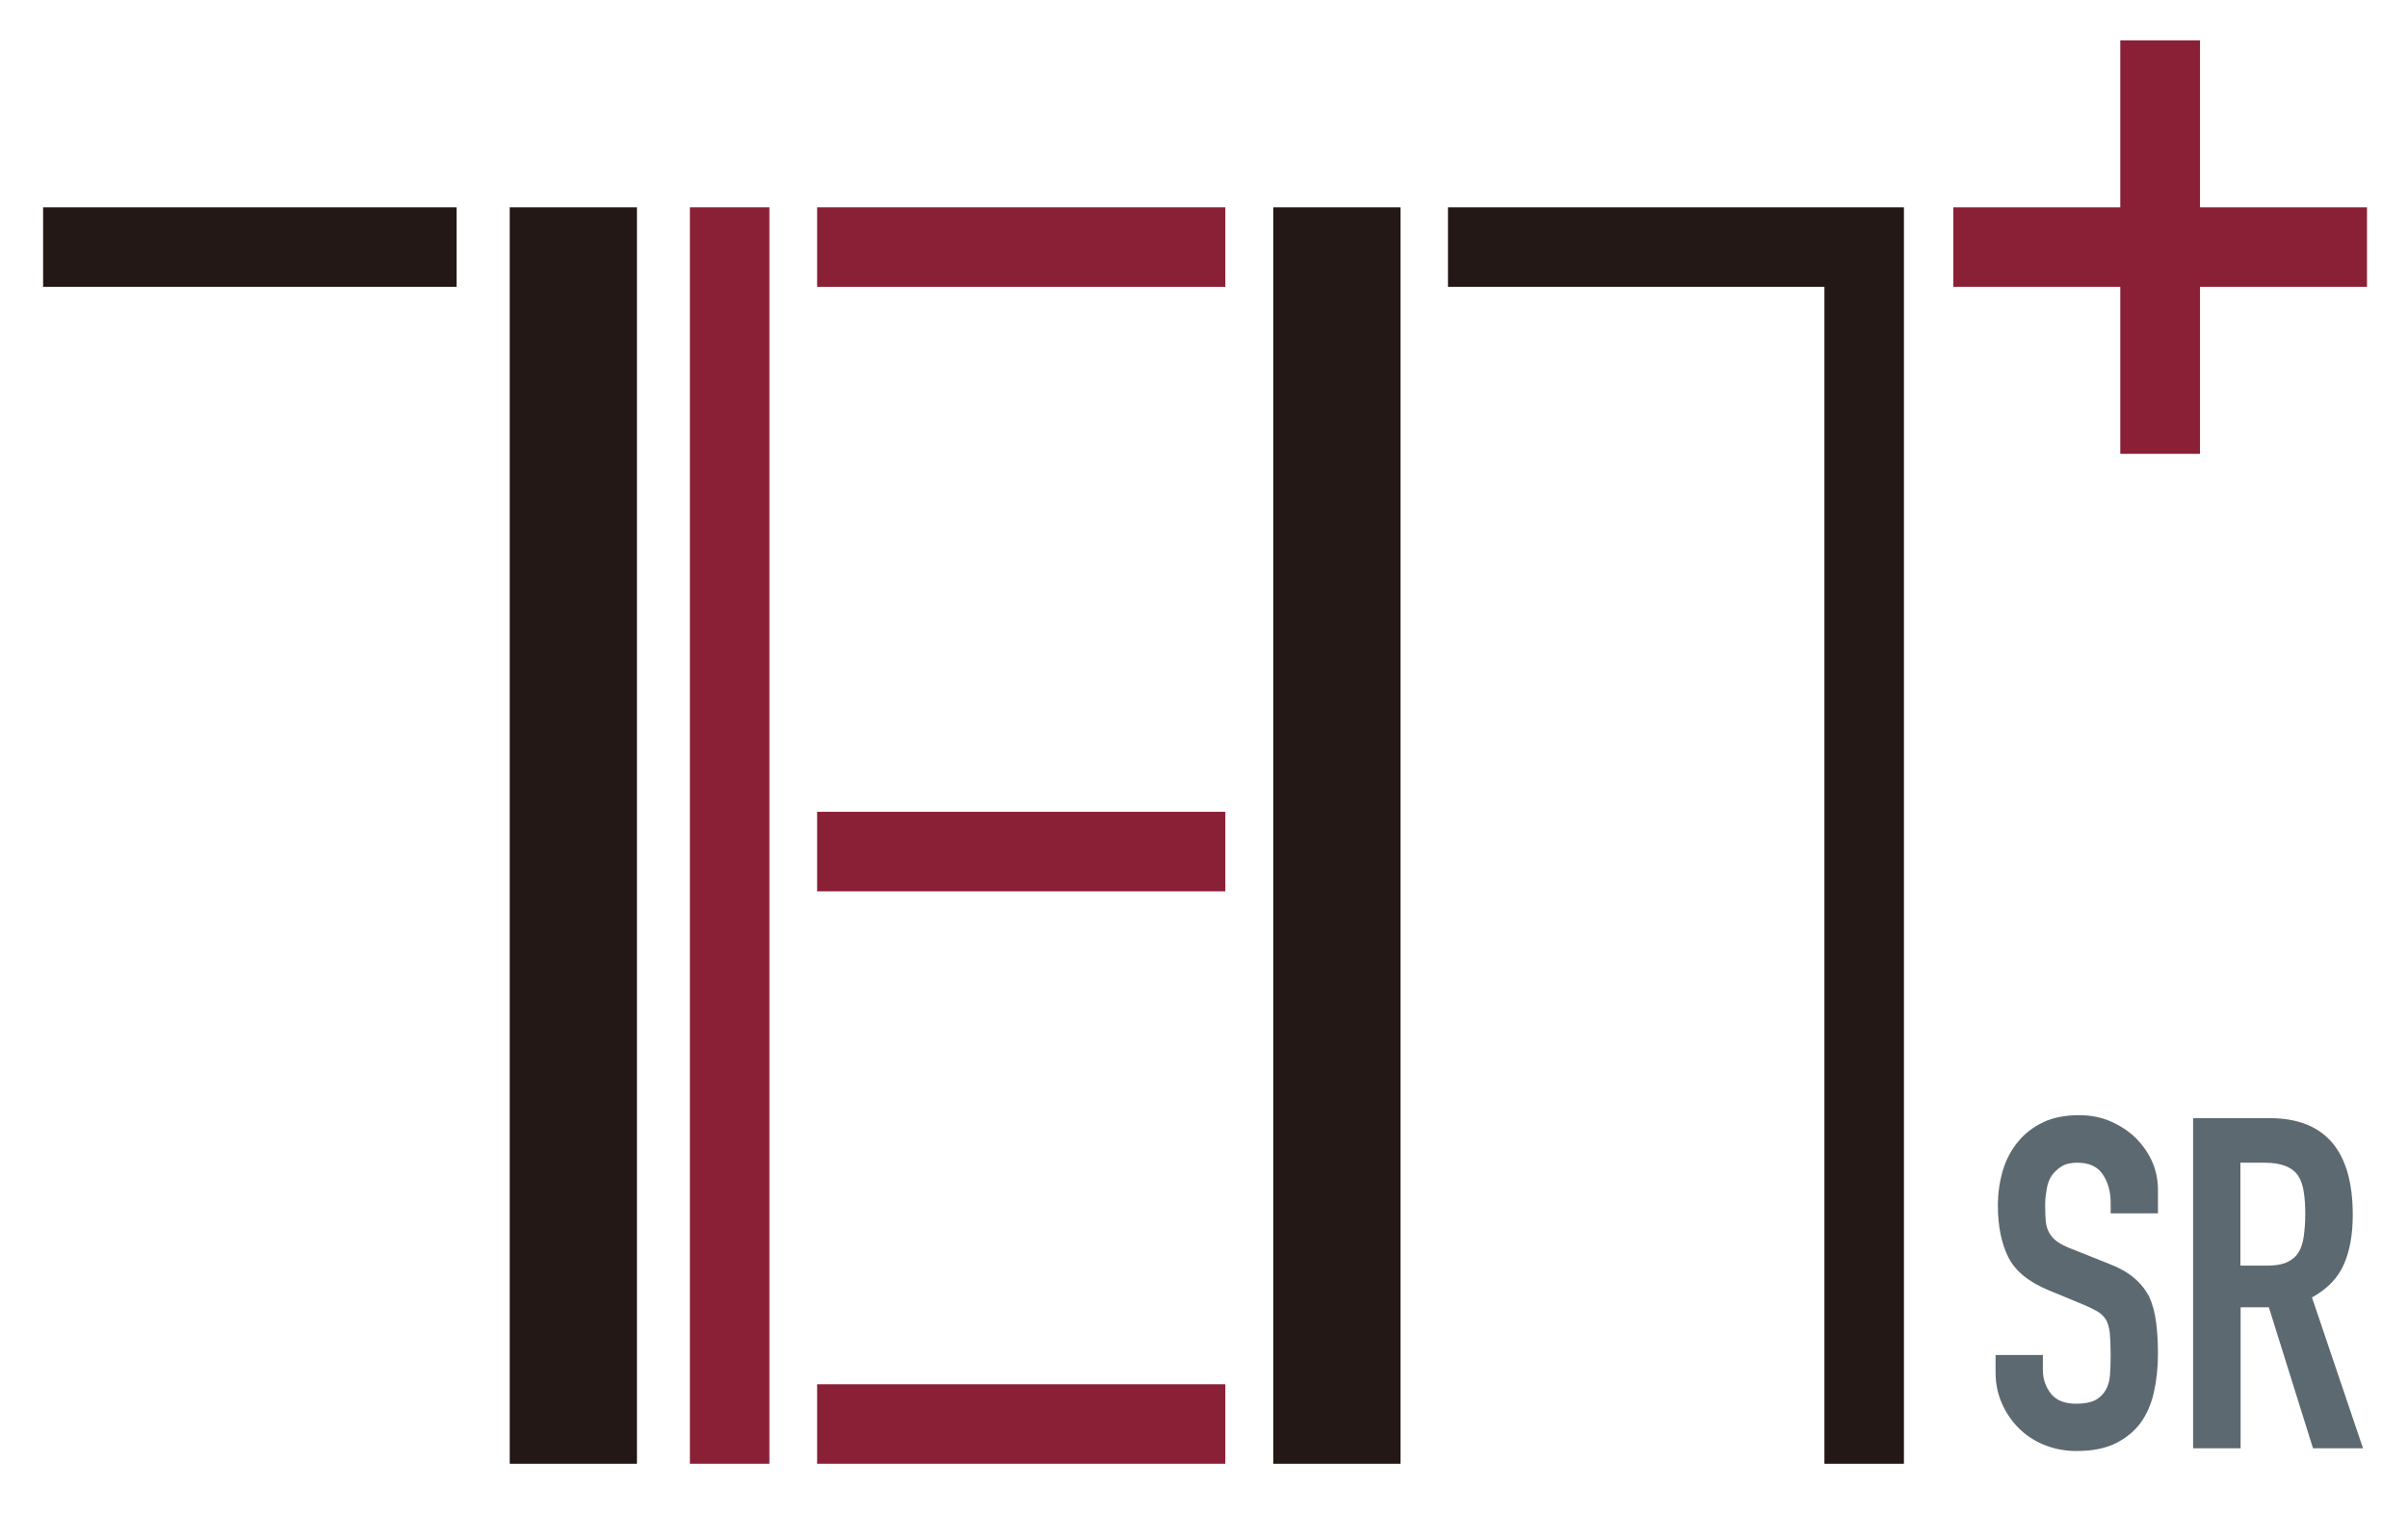
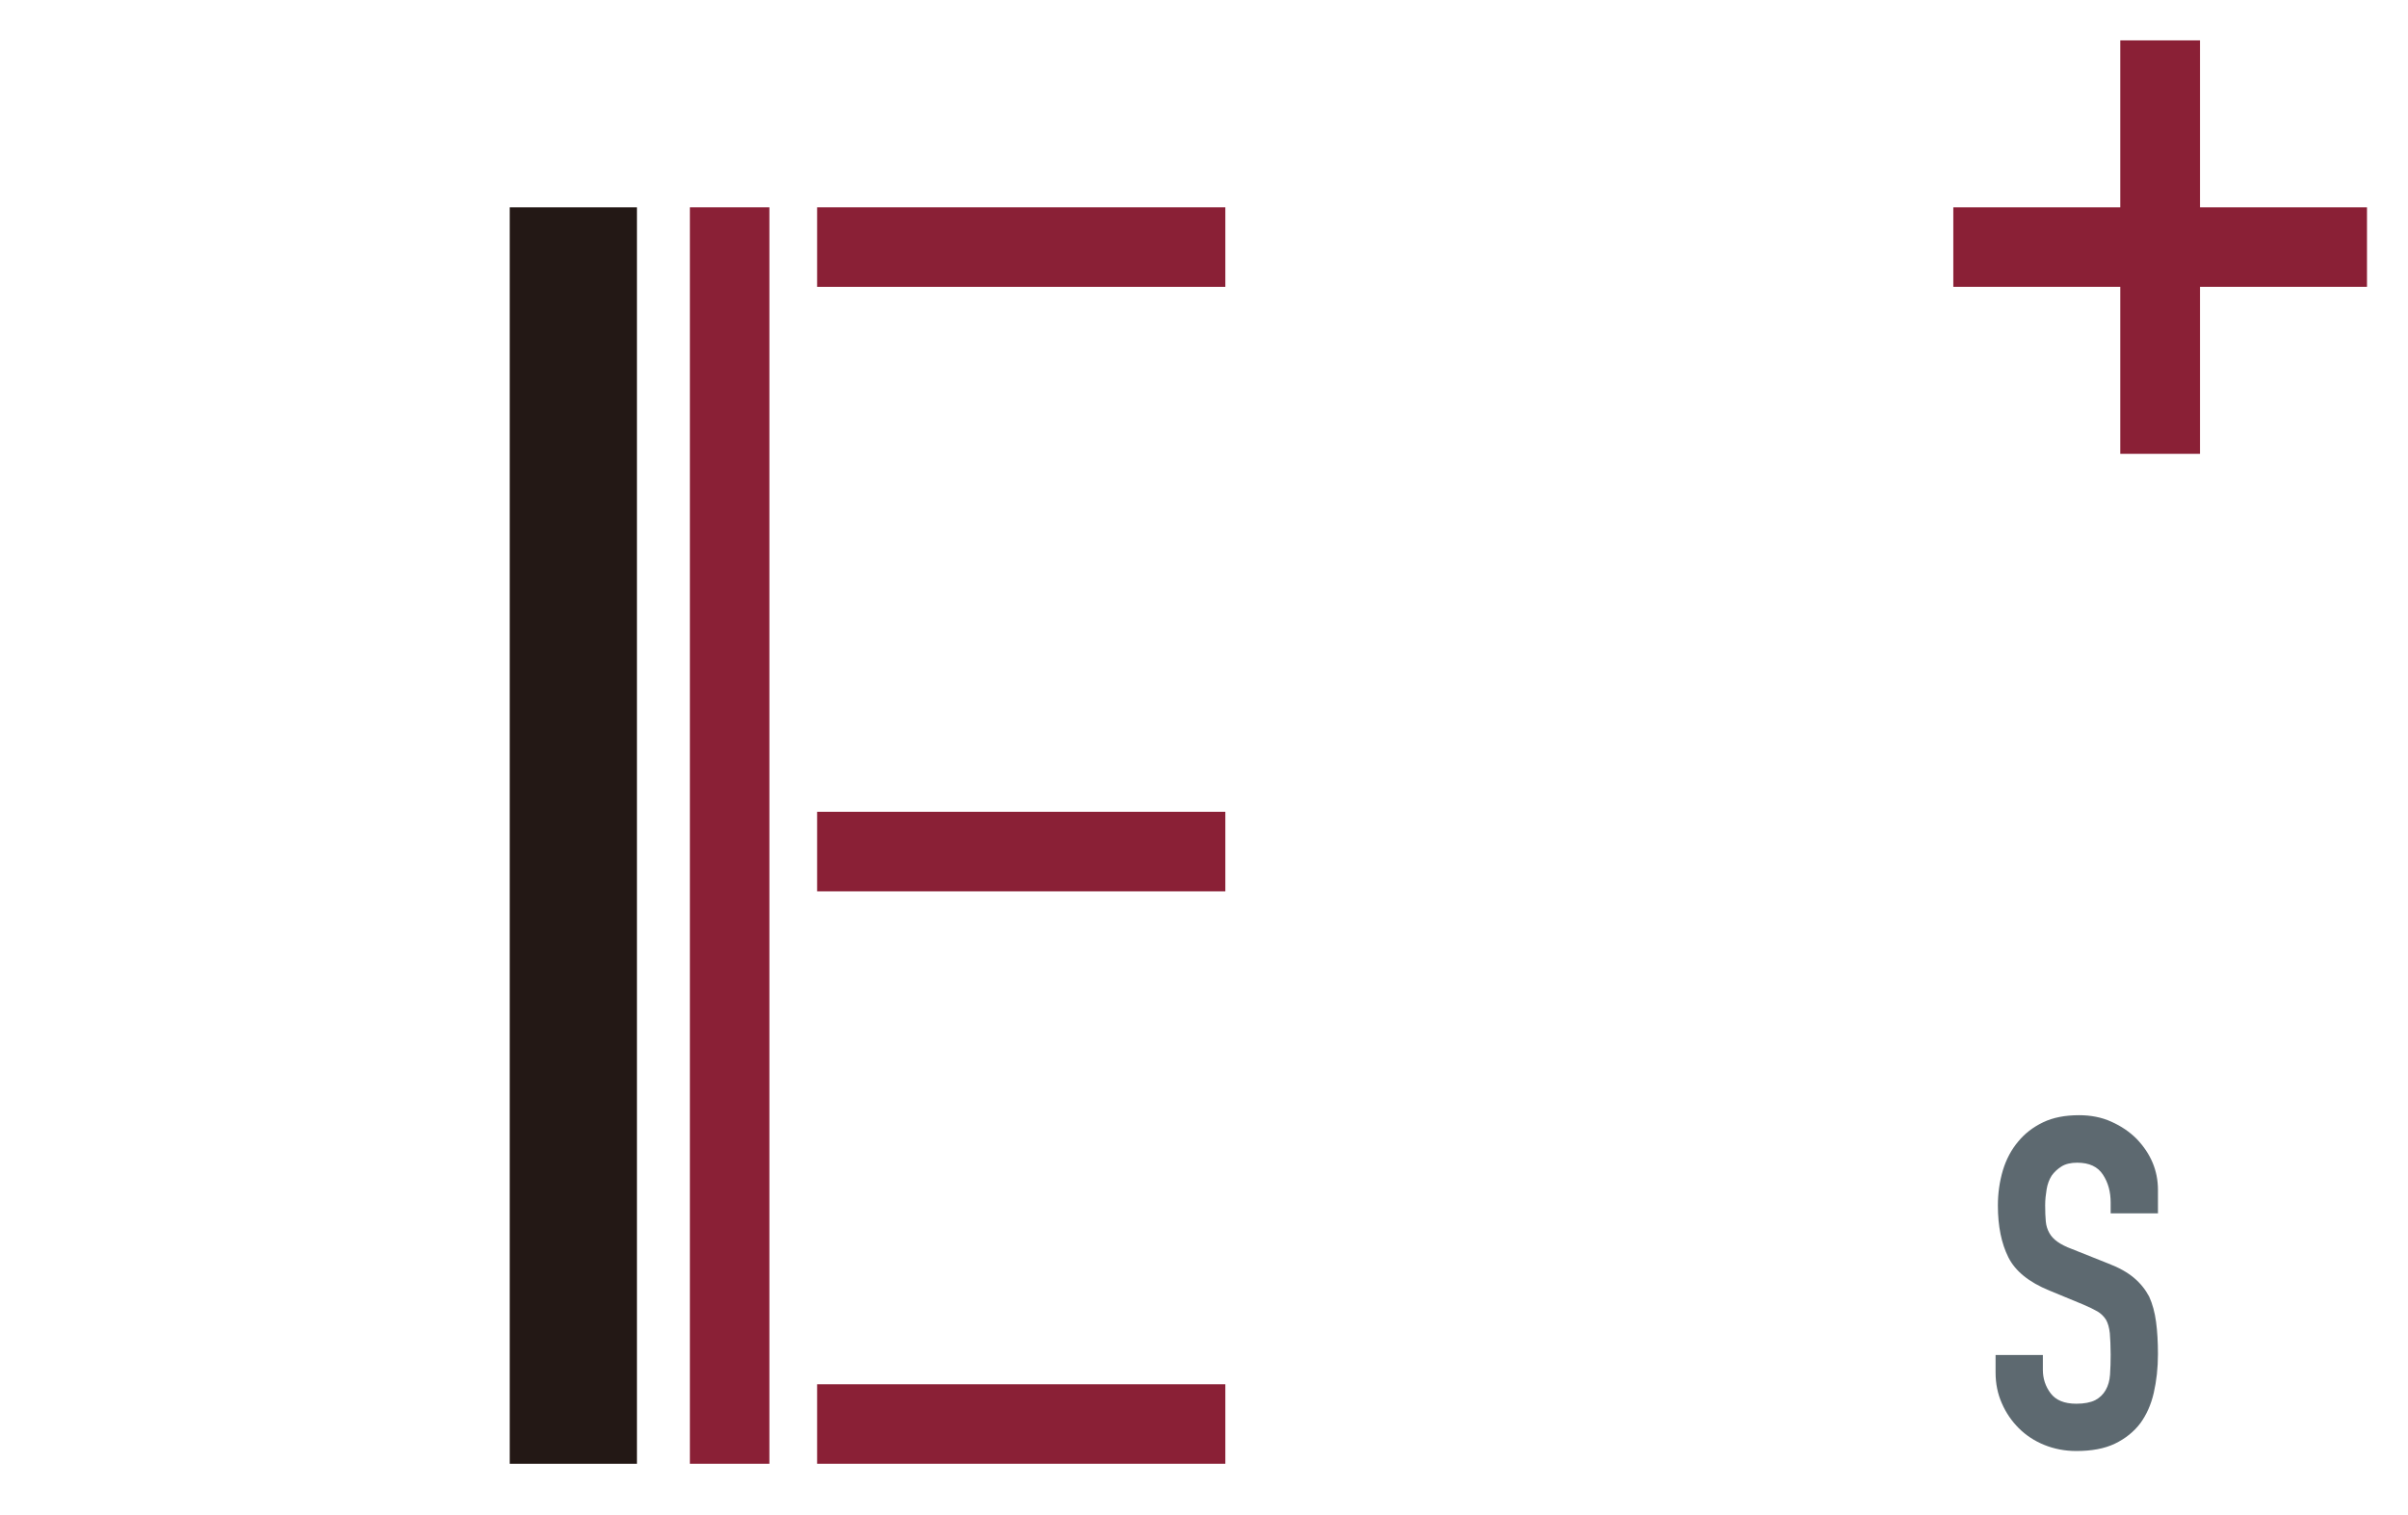
<svg xmlns="http://www.w3.org/2000/svg" id="_レイヤー_1" viewBox="0 0 115.08 72.42">
  <defs>
    <style>.cls-1{fill:#231815;}.cls-1,.cls-2,.cls-3,.cls-4{stroke-width:0px;}.cls-2{fill:#8a2036;}.cls-3{fill:none;}.cls-4{fill:#5d6970;}</style>
  </defs>
  <rect class="cls-3" width="115.08" height="72.42" />
  <path class="cls-4" d="M103.13,57.99h-2.26v-.51c0-.52-.12-.96-.37-1.34s-.65-.57-1.23-.57c-.31,0-.56.06-.75.18-.19.12-.35.27-.47.44-.12.19-.2.41-.24.65s-.07.5-.07.76c0,.31.01.57.03.78.02.21.08.39.17.55.09.16.22.3.39.42.17.12.4.24.7.35l1.73.69c.5.19.91.42,1.22.68.31.26.55.56.73.9.16.35.27.76.33,1.21.06.45.09.96.09,1.54,0,.67-.07,1.28-.2,1.85-.13.57-.35,1.05-.64,1.45-.31.41-.72.74-1.22.98-.5.24-1.12.35-1.84.35-.55,0-1.06-.1-1.53-.29-.47-.19-.88-.46-1.22-.8-.34-.34-.61-.73-.81-1.19-.2-.45-.3-.94-.3-1.47v-.84h2.26v.71c0,.41.12.79.37,1.12s.65.5,1.23.5c.38,0,.68-.06.9-.17.21-.11.38-.27.5-.48.12-.21.19-.45.21-.74.02-.29.03-.61.03-.96,0-.41-.02-.75-.04-1.02-.03-.27-.09-.48-.18-.64-.1-.16-.24-.3-.41-.4-.17-.1-.4-.21-.68-.33l-1.62-.67c-.98-.4-1.63-.93-1.96-1.59-.33-.66-.5-1.48-.5-2.47,0-.59.08-1.15.24-1.69.16-.53.41-.99.73-1.37.31-.38.71-.69,1.19-.92.48-.23,1.05-.34,1.72-.34.56,0,1.08.1,1.54.31.47.21.87.48,1.21.82.68.71,1.02,1.52,1.02,2.44v1.11Z" />
-   <path class="cls-4" d="M104.81,69.23v-15.79h3.64c2.66,0,3.99,1.54,3.99,4.63,0,.93-.14,1.72-.43,2.37-.29.65-.79,1.17-1.52,1.57l2.44,7.21h-2.39l-2.11-6.74h-1.35v6.74h-2.26ZM107.07,55.57v4.92h1.29c.4,0,.72-.06.95-.17.24-.11.42-.27.55-.48.12-.21.2-.46.24-.76.04-.3.07-.65.07-1.05s-.02-.75-.07-1.05c-.04-.3-.13-.57-.27-.79-.28-.41-.81-.62-1.6-.62h-1.18Z" />
  <polygon class="cls-2" points="113.12 9.91 105.14 9.91 105.14 1.93 101.33 1.93 101.33 9.91 93.35 9.91 93.35 13.71 101.33 13.71 101.33 21.69 105.14 21.69 105.14 13.71 113.12 13.71 113.12 9.91" />
-   <rect class="cls-1" x="2.06" y="9.91" width="19.76" height="3.8" />
  <path class="cls-2" d="M58.56,69.96h-19.51v-3.8h19.51v3.8ZM58.56,38.8h-19.51v3.8h19.51v-3.8ZM58.56,9.91h-19.51v3.8h19.51v-3.8ZM32.97,9.91v60.05s3.8,0,3.8,0V9.91s-3.8,0-3.8,0Z" />
-   <polygon class="cls-1" points="69.2 9.91 69.2 13.71 87.19 13.71 87.19 69.96 90.99 69.96 90.99 13.71 90.99 9.91 69.2 9.91" />
  <rect class="cls-1" x="-2.63" y="36.9" width="60.05" height="6.08" transform="translate(-12.54 67.33) rotate(-90)" />
-   <rect class="cls-1" x="33.86" y="36.9" width="60.05" height="6.08" transform="translate(23.95 103.82) rotate(-90)" />
</svg>